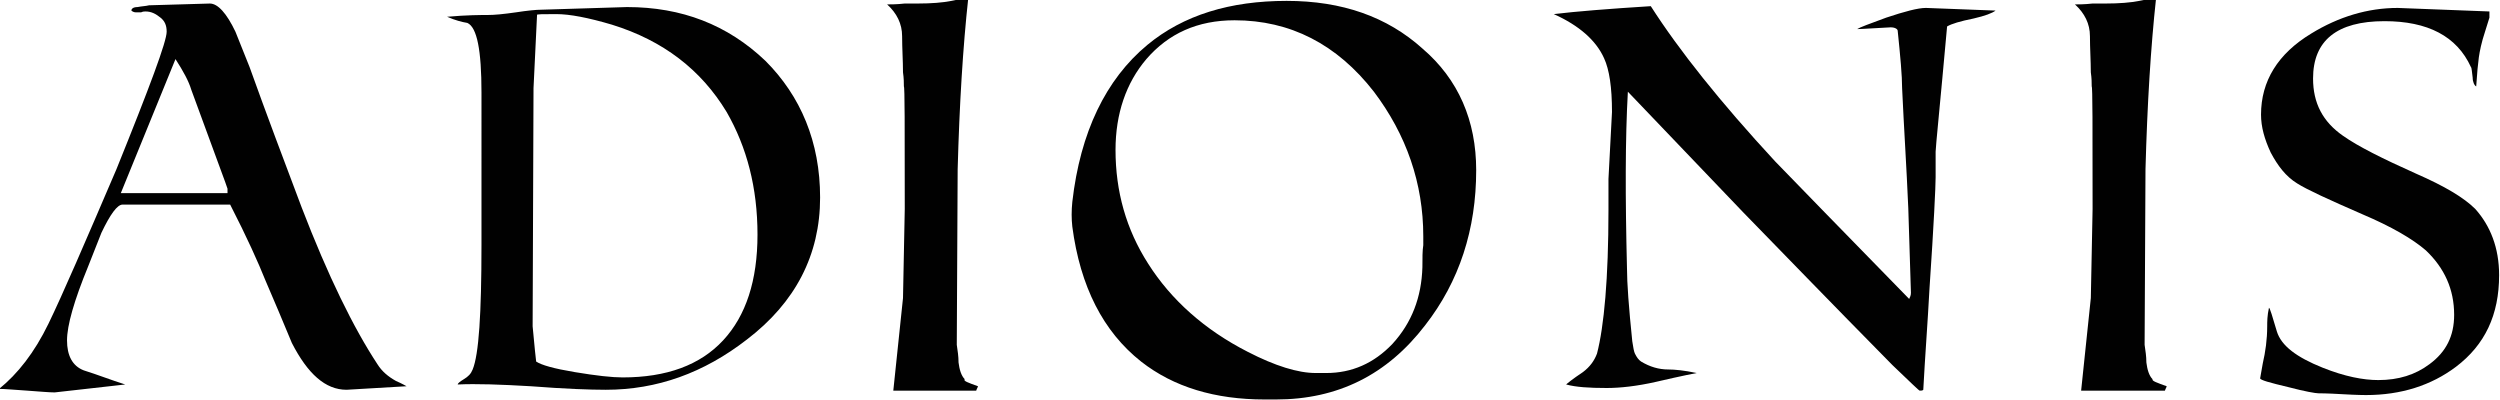
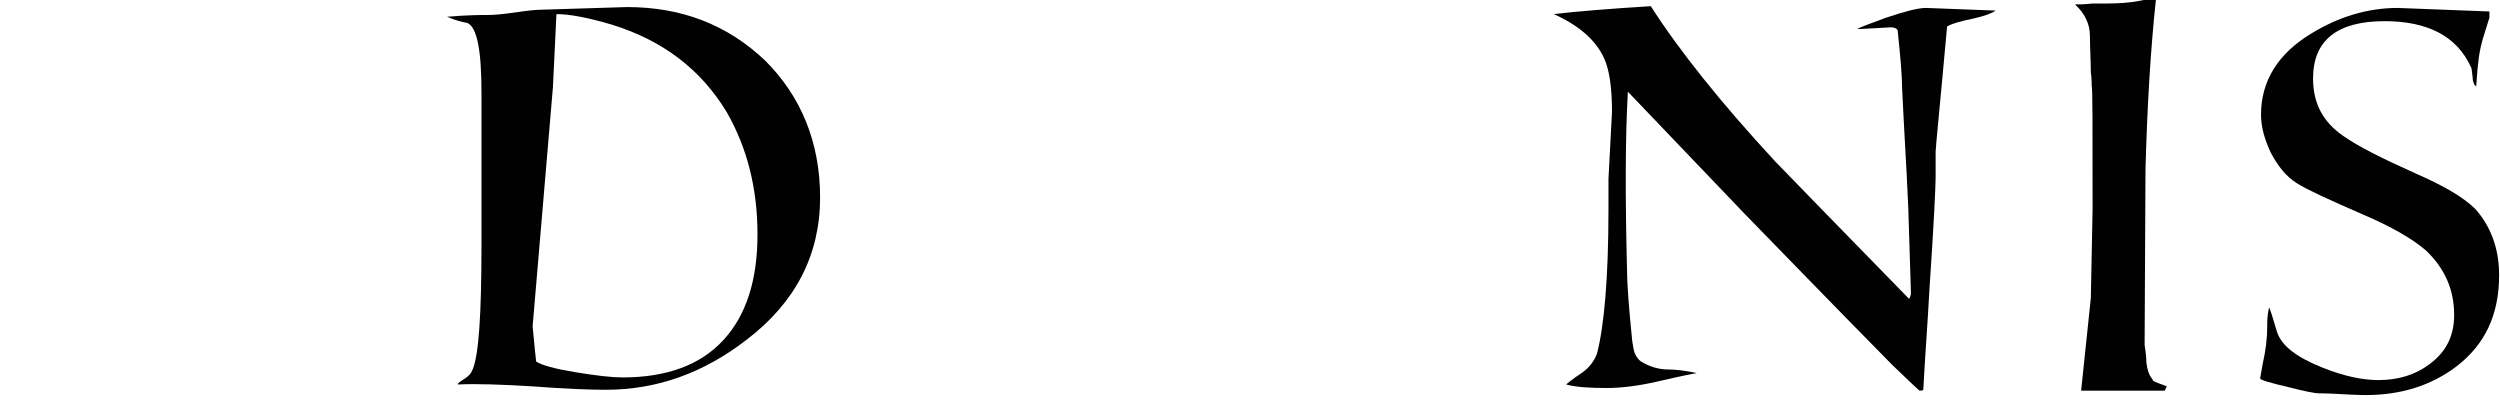
<svg xmlns="http://www.w3.org/2000/svg" version="1.1" id="Layer_1" x="0px" y="0px" viewBox="0 0 283.5 45.4" style="enable-background:new 0 0 283.5 45.4;" xml:space="preserve">
  <style type="text/css">
	.st0{fill:#010101;}
</style>
  <g>
-     <path class="st0" d="M46.1,43.8l-6.8,0.4c-2.4,0-4.4-1.8-6.2-5.3c-1-2.4-2-4.8-3-7.1c-0.8-2-2.1-4.9-4-8.6H13.9   c-0.6,0-1.4,1.1-2.4,3.2c-0.5,1.3-1,2.5-1.5,3.8c-1.6,3.9-2.4,6.7-2.4,8.4c0,1.7,0.6,2.9,1.9,3.4c1.6,0.5,3.1,1.1,4.7,1.6l-8,0.9   c-0.6,0-1.7-0.1-3.1-0.2c-1.5-0.1-2.6-0.2-3.2-0.2c2.1-1.7,4-4.1,5.6-7.4c1.6-3.3,4.1-9.1,7.7-17.5C17,9.8,18.9,4.7,18.9,3.6   c0-0.7-0.2-1.2-0.7-1.6s-1-0.7-1.7-0.7c-0.1,0-0.3,0-0.5,0.1c-0.3,0-0.5,0-0.6,0c-0.2,0-0.4-0.1-0.5-0.2c0-0.2,0.2-0.4,0.7-0.4   c0.5-0.1,0.9-0.1,1.3-0.2l6.9-0.2c0.9,0,1.9,1.1,2.9,3.2c0.5,1.3,1.1,2.7,1.6,4c1.9,5.3,3.9,10.6,5.9,15.9c3,7.8,5.9,13.7,8.6,17.8   c0.5,0.8,1.2,1.4,2.1,1.9C45.6,43.5,46.1,43.8,46.1,43.8z M25.8,21.9v-0.5c0-0.1-1.4-3.8-4.1-11.2c-0.3-1-0.9-2.1-1.8-3.5   l-6.2,15.2H25.8z" />
-     <path class="st0" d="M93,22.4c0,6.5-2.8,11.9-8.3,16.1c-4.9,3.8-10.2,5.7-16,5.7c-1.8,0-4.6-0.1-8.5-0.4c-3.4-0.2-6.2-0.3-8.3-0.2   c0-0.1,0.2-0.3,0.7-0.6c0.5-0.3,0.8-0.6,1-1.1c0.7-1.7,1-6.3,1-14.1V10.5c0-4.8-0.5-7.4-1.6-7.9c-0.6-0.1-1.4-0.3-2.3-0.7   c2.3-0.2,3.8-0.2,4.6-0.2c0.8,0,1.8-0.1,3.2-0.3c1.3-0.2,2.3-0.3,2.9-0.3l9.7-0.3c6.2,0,11.4,2,15.7,6.1C90.8,10.9,93,16.1,93,22.4   z M85.9,26.6c0-5.3-1.2-9.9-3.5-13.9c-2.9-4.8-7.2-8.1-13-9.9c-2.7-0.8-4.8-1.2-6.3-1.2c-1.5,0-2.3,0-2.2,0.1l-0.4,8.3L60.4,37   c0.1,0.9,0.2,2.3,0.4,4c0.6,0.4,2,0.8,4.4,1.2c2.4,0.4,4.2,0.6,5.4,0.6c5,0,8.8-1.4,11.4-4.2C84.6,35.8,85.9,31.8,85.9,26.6z" />
-     <path class="st0" d="M110.9,43.8c0,0.1-0.1,0.2-0.2,0.5h-9.4l1.1-10.5l0.2-10.1c0-9.3,0-13.9-0.1-13.9c0-0.4,0-0.9-0.1-1.6   c0-1.3-0.1-2.7-0.1-4.1c0-1.4-0.6-2.6-1.7-3.6c0.4,0,1.1,0,2-0.1c1,0,1.5,0,1.5,0c1.5,0,2.8-0.1,3.8-0.3s1.5-0.3,1.4-0.3h0.5   c-0.6,5.5-1,12-1.2,19.4l-0.1,19.9c0.1,0.7,0.2,1.3,0.2,2c0.1,0.8,0.3,1.5,0.7,1.9C109.2,43.2,109.8,43.4,110.9,43.8z" />
-     <path class="st0" d="M167.4,19.3c0,6.7-1.9,12.6-5.8,17.6c-4.3,5.6-9.9,8.4-16.9,8.4h-1.3c-5.6,0-10.3-1.4-14-4.3   c-4.3-3.4-6.9-8.5-7.8-15.3c-0.1-0.9-0.1-1.8,0-2.8c0.9-7.9,3.8-13.9,8.5-17.8c4.1-3.4,9.4-5,15.8-5c6.3,0,11.4,1.8,15.4,5.4   C165.4,9,167.4,13.7,167.4,19.3z M161.4,26.8c0-6-1.9-11.5-5.6-16.4c-4.2-5.4-9.5-8.1-15.8-8.1c-4.2,0-7.5,1.5-10,4.4   c-2.3,2.7-3.5,6.2-3.5,10.3c0,4.7,1.2,9,3.7,12.9c2.6,4.1,6.4,7.5,11.3,10c3.1,1.6,5.7,2.4,7.7,2.4h1.2c2.9,0,5.4-1.1,7.5-3.3   c2.2-2.4,3.3-5.3,3.4-8.7c0-1,0-1.9,0.1-2.5C161.4,27,161.4,26.8,161.4,26.8z" />
+     <path class="st0" d="M93,22.4c0,6.5-2.8,11.9-8.3,16.1c-4.9,3.8-10.2,5.7-16,5.7c-1.8,0-4.6-0.1-8.5-0.4c-3.4-0.2-6.2-0.3-8.3-0.2   c0-0.1,0.2-0.3,0.7-0.6c0.5-0.3,0.8-0.6,1-1.1c0.7-1.7,1-6.3,1-14.1V10.5c0-4.8-0.5-7.4-1.6-7.9c-0.6-0.1-1.4-0.3-2.3-0.7   c2.3-0.2,3.8-0.2,4.6-0.2c0.8,0,1.8-0.1,3.2-0.3c1.3-0.2,2.3-0.3,2.9-0.3l9.7-0.3c6.2,0,11.4,2,15.7,6.1C90.8,10.9,93,16.1,93,22.4   z M85.9,26.6c0-5.3-1.2-9.9-3.5-13.9c-2.9-4.8-7.2-8.1-13-9.9c-2.7-0.8-4.8-1.2-6.3-1.2l-0.4,8.3L60.4,37   c0.1,0.9,0.2,2.3,0.4,4c0.6,0.4,2,0.8,4.4,1.2c2.4,0.4,4.2,0.6,5.4,0.6c5,0,8.8-1.4,11.4-4.2C84.6,35.8,85.9,31.8,85.9,26.6z" />
    <path class="st0" d="M226.3,1.2c-0.4,0.3-1.2,0.6-2.5,0.9c-1.5,0.3-2.5,0.6-3,0.9c-0.8,8.9-1.3,13.7-1.3,14.2v2.9   c0,1-0.2,5.3-0.7,12.7c-0.2,3.8-0.5,7.6-0.7,11.4c-0.1,0.1-0.2,0.1-0.4,0.1c-0.1,0-1.1-1-3.1-2.9c-7.2-7.3-12.8-13.1-16.9-17.3   c-6.2-6.5-10.6-11.1-13.1-13.7c-0.3,5.3-0.3,12-0.1,20c0,1.7,0.2,4.4,0.6,8.3c0.1,0.7,0.2,1.2,0.3,1.4c0.2,0.4,0.4,0.7,0.7,0.9   c1,0.6,2,0.9,3.1,0.9c0.7,0,1.8,0.1,3.2,0.4c0,0-1.6,0.3-4.6,1c-2.2,0.5-4.1,0.7-5.6,0.7c-2,0-3.5-0.1-4.6-0.4   c0.1-0.1,0.7-0.6,1.9-1.4c0.8-0.6,1.3-1.3,1.6-2.1c0.8-3.1,1.3-8.5,1.3-16.3v-3.5l0.4-7.6c0-2.8-0.3-4.8-0.9-6.1   c-0.9-2-2.8-3.7-5.7-5c2.5-0.3,6.2-0.6,11-0.9c3.2,5,7.9,10.9,14.1,17.6c2.4,2.5,7.5,7.7,15.2,15.6c0.1-0.2,0.2-0.4,0.2-0.7   l-0.3-9.6c-0.2-4.7-0.5-9.2-0.7-13.6c0-1.4-0.2-3.6-0.5-6.5c0-0.2-0.3-0.4-0.8-0.4c-2,0.1-3.3,0.2-3.8,0.2c0.3-0.2,1.4-0.6,3.3-1.3   c2.1-0.7,3.6-1.1,4.5-1.1L226.3,1.2z" />
    <path class="st0" d="M245.7,43.8c0,0.1-0.1,0.2-0.2,0.5H236l1.1-10.5l0.2-10.1c0-9.3,0-13.9-0.1-13.9c0-0.4,0-0.9-0.1-1.6   c0-1.3-0.1-2.7-0.1-4.1c0-1.4-0.6-2.6-1.7-3.6c0.4,0,1.1,0,2-0.1c1,0,1.5,0,1.5,0c1.5,0,2.8-0.1,3.8-0.3c1.1-0.2,1.5-0.3,1.4-0.3   h0.5c-0.6,5.5-1,12-1.2,19.4l-0.1,19.9c0.1,0.7,0.2,1.3,0.2,2c0.1,0.8,0.3,1.5,0.7,1.9C244,43.2,244.6,43.4,245.7,43.8z" />
    <path class="st0" d="M283.4,31.2c0,4.5-1.6,7.9-4.9,10.4c-2.8,2.1-6.2,3.2-10.2,3.2c-0.1,0-1,0-2.7-0.1c-1.7-0.1-2.6-0.1-2.7-0.1   c-0.3,0-1.5-0.2-3.4-0.7c-2.1-0.5-3.2-0.8-3.2-1l0.3-1.7c0.3-1.3,0.5-2.7,0.5-4.2c0-0.5,0-1.2,0.2-2.1c0.1,0,0.4,1,0.9,2.7   c0.5,1.6,2.2,2.9,5.2,4.1c2.5,1,4.6,1.4,6.3,1.4c2.3,0,4.2-0.6,5.8-1.8c1.9-1.4,2.8-3.2,2.8-5.6c0-2.9-1.1-5.3-3.2-7.3   c-1.5-1.3-3.9-2.7-7.2-4.1c-3.9-1.7-6.3-2.8-7.4-3.5c-1.3-0.8-2.2-2-3-3.5c-0.7-1.5-1.1-2.9-1.1-4.3c0-3.8,1.9-6.9,5.7-9.2   c3.1-1.9,6.4-2.9,9.8-2.9l10.4,0.4v0.7l-0.5,1.6c-0.4,1.2-0.6,2.2-0.7,2.9c-0.1,0.7-0.2,1.8-0.3,3.3c-0.2-0.1-0.4-0.5-0.4-1   c-0.1-0.7-0.1-1.1-0.2-1.2c-1.6-3.5-4.9-5.2-9.8-5.2c-5.4,0-8.1,2.2-8.1,6.5c0,2.8,1.1,4.9,3.4,6.5c1.7,1.2,4.5,2.6,8.3,4.3   c3.2,1.4,5.4,2.7,6.7,4C282.4,25.6,283.4,28.1,283.4,31.2z" />
  </g>
</svg>